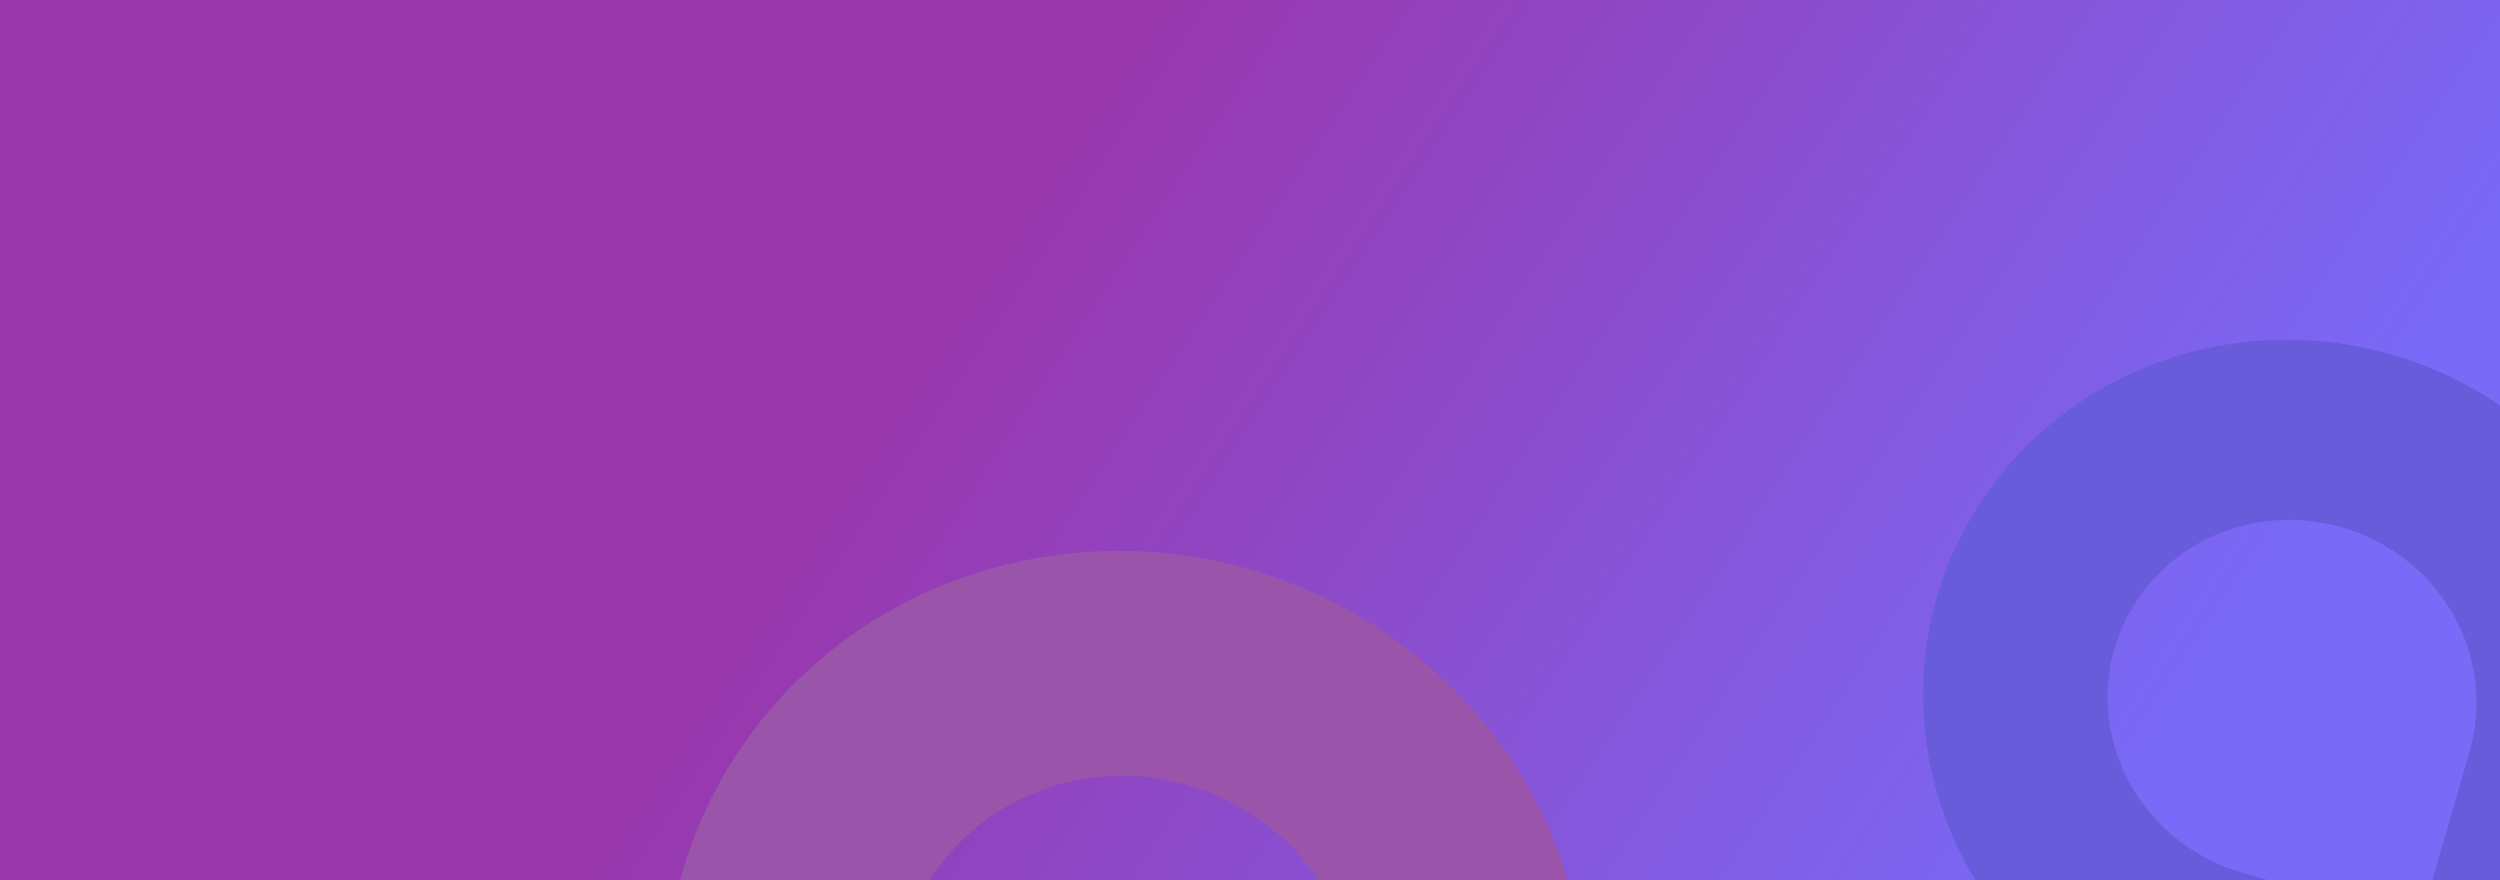
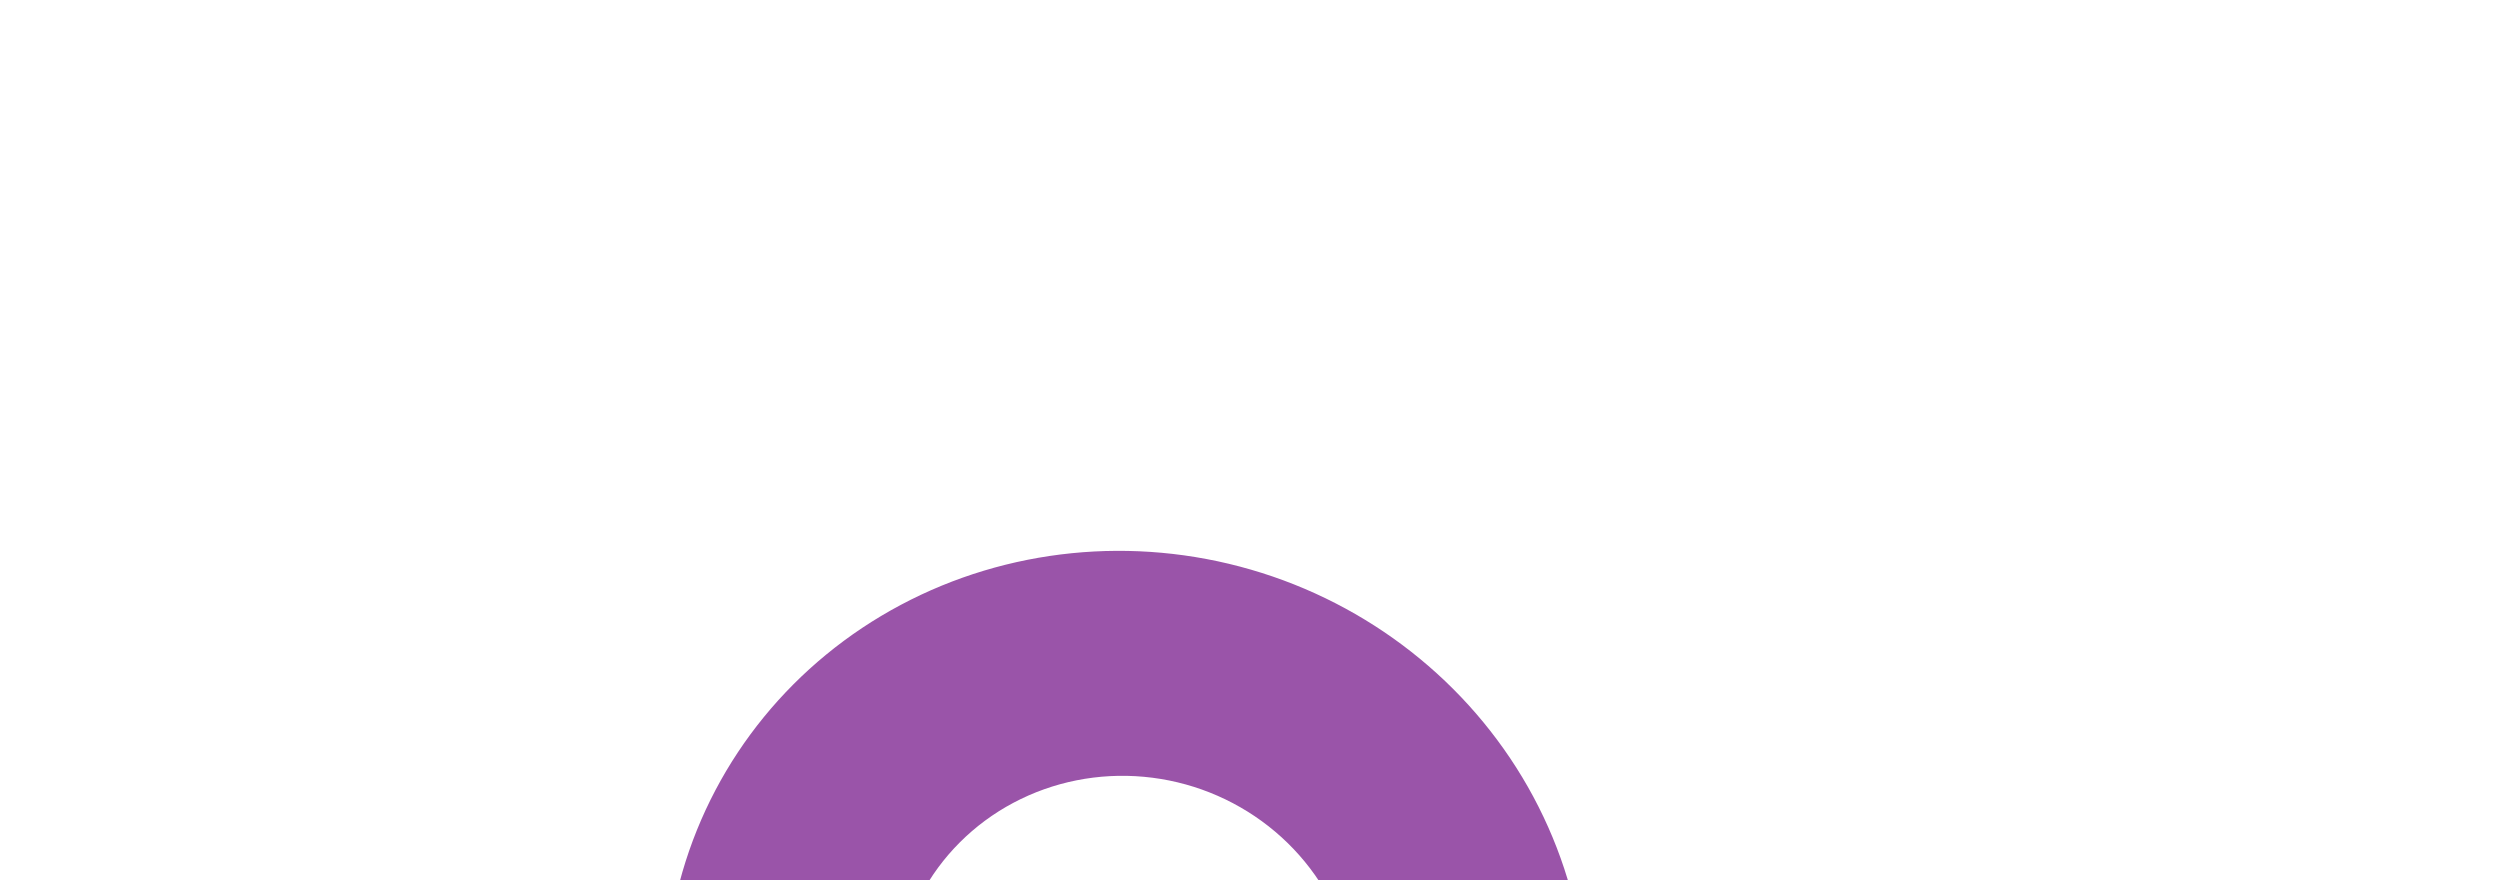
<svg xmlns="http://www.w3.org/2000/svg" width="1440" height="507" viewBox="0 0 1440 507" fill="none">
  <g clip-path="url(#clip0_362_14)">
-     <rect width="1440" height="507" fill="url(#paint0_linear_362_14)" />
    <g clip-path="url(#clip1_362_14)">
-       <path d="M1377.93 204.341C1323.68 188.603 1265.57 194.46 1216.39 220.623C1167.21 246.787 1130.99 291.114 1115.69 343.853C1100.39 396.592 1107.27 453.423 1134.81 501.844C1162.35 550.265 1208.3 586.309 1262.55 602.048L1467.11 661.389L1524.8 462.535C1540.09 409.796 1533.21 352.968 1505.67 304.548C1478.12 256.129 1432.18 220.084 1377.93 204.341V204.341ZM1393.68 532.291L1291.4 502.621C1271.17 496.753 1253.09 485.185 1239.44 469.38C1225.79 453.576 1217.18 434.245 1214.71 413.831C1212.24 393.418 1216.02 372.839 1225.56 354.697C1235.1 336.555 1249.98 321.664 1268.32 311.909C1286.65 302.153 1307.62 297.971 1328.58 299.89C1349.53 301.809 1369.52 309.744 1386.03 322.69C1402.53 335.637 1414.81 353.015 1421.31 372.626C1427.8 392.237 1428.22 413.2 1422.52 432.865L1393.68 532.291Z" fill="#695CDB" />
-     </g>
+       </g>
    <g clip-path="url(#clip2_362_14)">
      <path d="M720.542 328.108C652.791 308.453 580.224 315.768 518.806 348.442C457.388 381.116 412.149 436.474 393.042 502.337C373.935 568.201 382.525 639.174 416.922 699.644C451.319 760.114 508.706 805.128 576.457 824.783L831.915 898.891L903.957 650.553C923.057 584.69 914.464 513.72 880.068 453.252C845.672 392.783 788.29 347.769 720.542 328.108V328.108ZM740.207 737.668L612.479 700.614C587.216 693.285 564.634 678.839 547.587 659.102C530.54 639.364 519.795 615.223 516.709 589.729C513.624 564.236 518.337 538.536 530.253 515.879C542.169 493.223 560.752 474.627 583.653 462.444C606.554 450.26 632.743 445.037 658.91 447.434C685.077 449.83 710.046 459.74 730.659 475.908C751.272 492.077 766.603 513.779 774.715 538.27C782.826 562.761 783.353 588.941 776.229 613.499L740.207 737.668Z" fill="#9A54A9" />
    </g>
  </g>
  <defs>
    <linearGradient id="paint0_linear_362_14" x1="1105" y1="655" x2="501" y2="254" gradientUnits="userSpaceOnUse">
      <stop stop-color="#796AF8" />
      <stop offset="1" stop-color="#9937AD" />
    </linearGradient>
    <clipPath id="clip0_362_14">
      <rect width="1440" height="507" fill="white" />
    </clipPath>
    <clipPath id="clip1_362_14">
      <rect width="425.976" height="414.103" fill="white" transform="translate(1173.37 145) rotate(16.177)" />
    </clipPath>
    <clipPath id="clip2_362_14">
      <rect width="531.979" height="517.152" fill="white" transform="translate(465.085 254) rotate(16.177)" />
    </clipPath>
  </defs>
</svg>